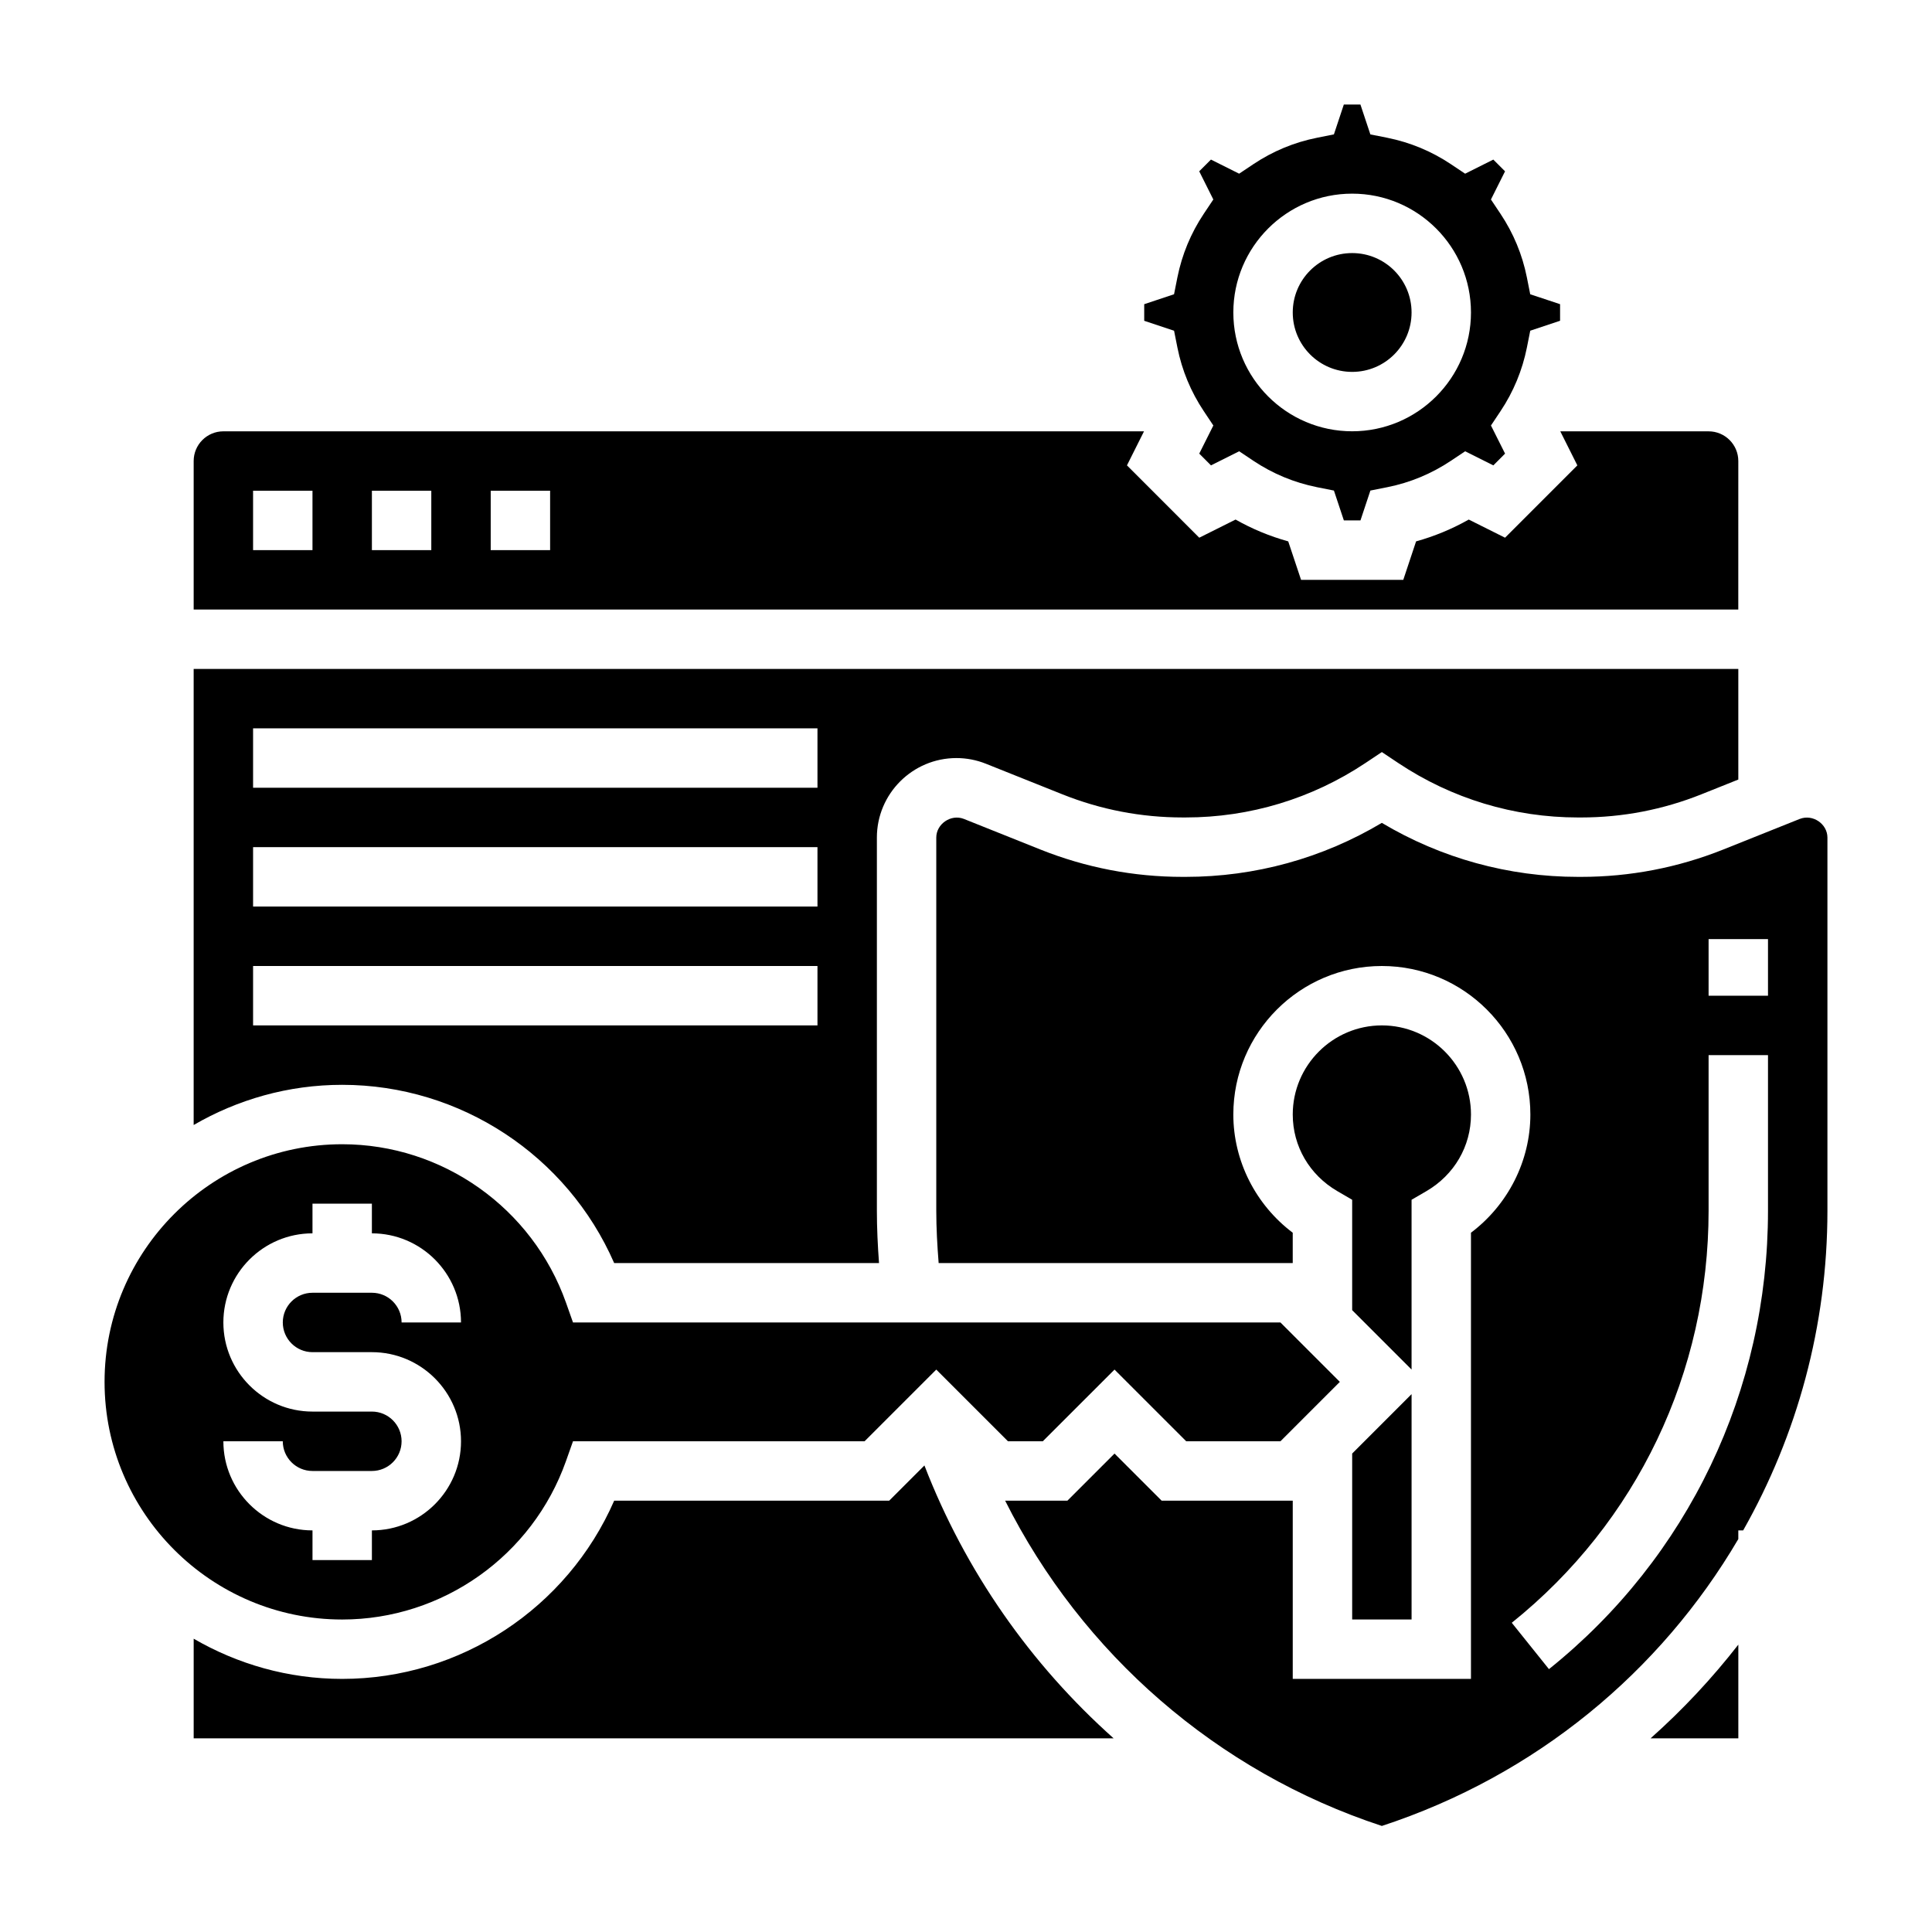
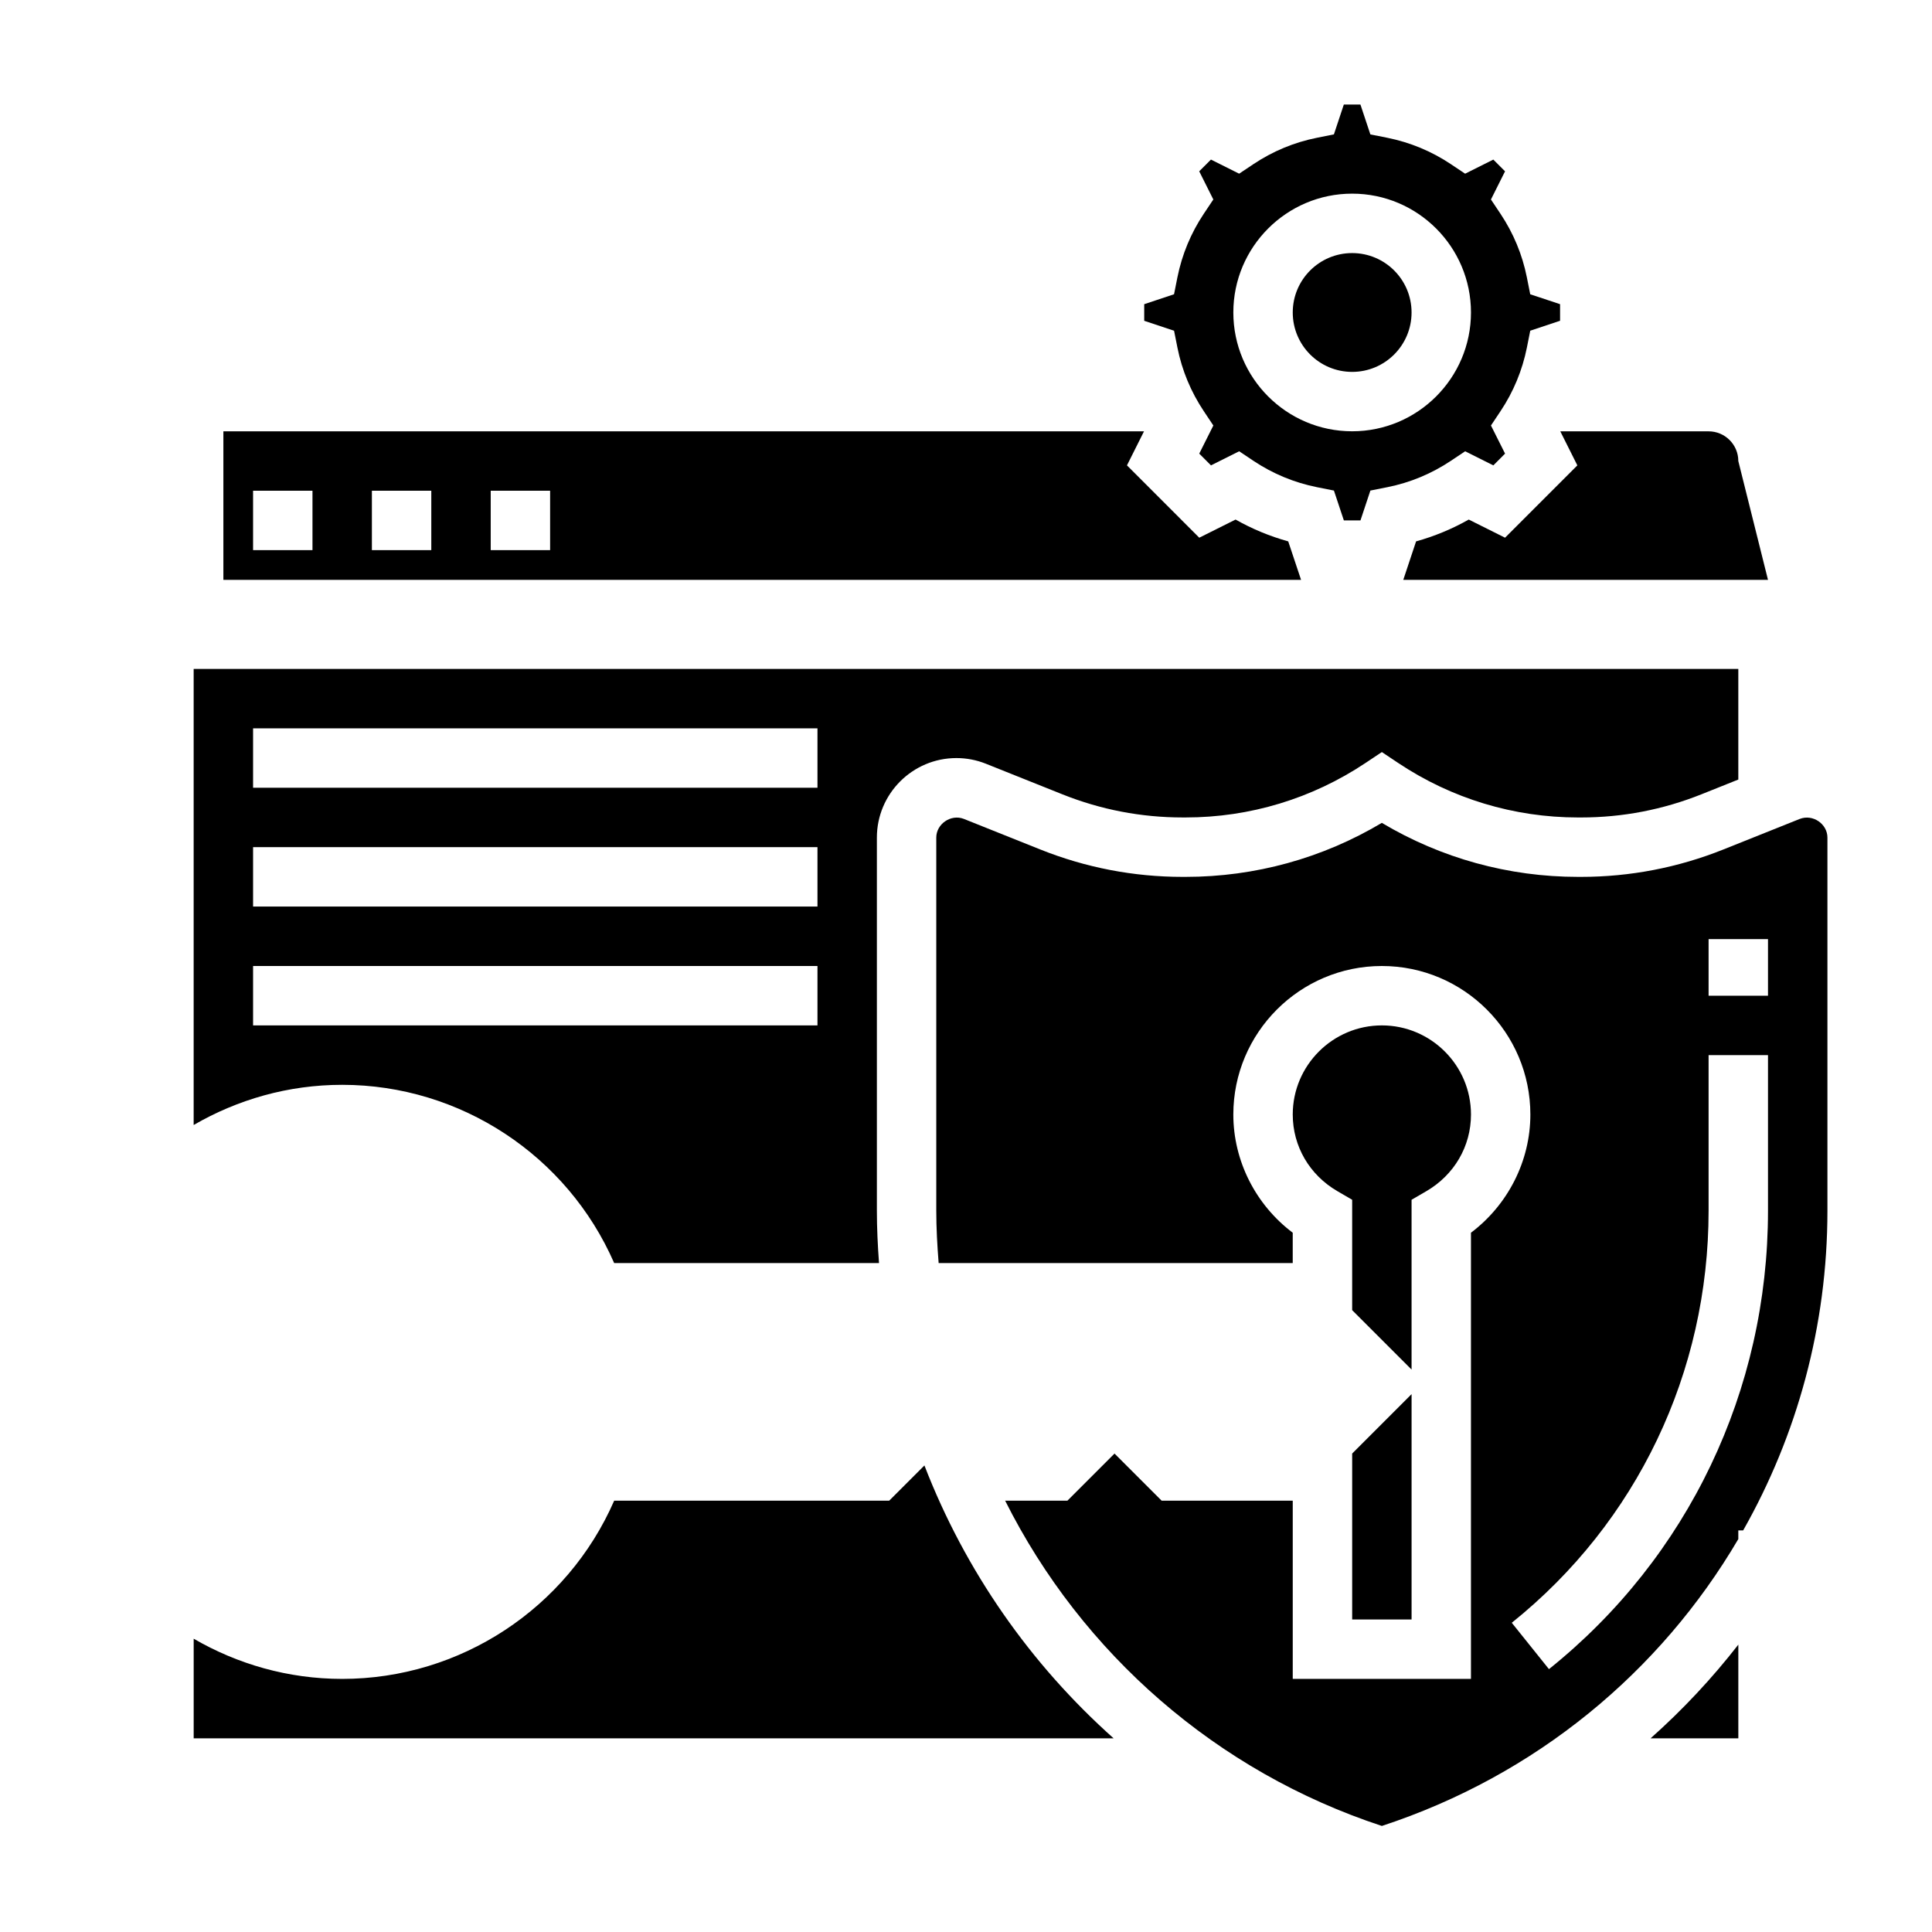
<svg xmlns="http://www.w3.org/2000/svg" fill="#000000" width="800px" height="800px" version="1.1" viewBox="144 144 512 512">
  <g>
    <path d="m306.76 478.72h70.188c-0.34-4.621-0.566-9.258-0.566-13.879v-98.871c0-11.621 9.453-21.074 21.074-21.074 2.684 0 5.32 0.504 7.816 1.504l20.246 8.094c10.188 4.078 20.914 6.141 31.891 6.141h0.805c17.004 0 33.48-4.992 47.633-14.422l4.359-2.906 4.367 2.914c14.156 9.43 30.625 14.418 47.629 14.418h0.805c10.973 0 21.703-2.07 31.891-6.141l9.773-3.91v-29.309h-409.35v120.86c11.598-6.731 25.02-10.648 39.363-10.648 31.352 0 59.645 18.758 72.074 47.23zm-95.691-141.7h149.57v15.742h-149.57zm0 31.488h149.57v15.742h-149.57zm0 31.488h149.57v15.742h-149.57z" />
-     <path d="m293.99 531.2 1.859-5.246h77.273l19-19 19.004 19h9.227l19.004-19 19.004 19h24.969l15.742-15.742-15.742-15.742-187.48-0.004-1.852-5.242c-8.902-25.109-32.73-41.988-59.312-41.988-34.723 0-62.977 28.254-62.977 62.977 0 34.723 28.254 62.977 62.977 62.977 26.582 0 50.41-16.879 59.305-41.988zm-90.793-5.246h15.742c0 4.344 3.527 7.871 7.871 7.871h15.742c4.344 0 7.871-3.527 7.871-7.871s-3.527-7.871-7.871-7.871h-15.742c-13.02 0-23.617-10.598-23.617-23.617 0-13.02 10.598-23.617 23.617-23.617v-7.871h15.742v7.871c13.02 0 23.617 10.598 23.617 23.617h-15.742c0-4.344-3.527-7.871-7.871-7.871h-15.742c-4.344 0-7.871 3.527-7.871 7.871s3.527 7.871 7.871 7.871h15.742c13.02 0 23.617 10.598 23.617 23.617s-10.598 23.617-23.617 23.617v7.871h-15.742v-7.871c-13.023 0-23.617-10.594-23.617-23.617z" />
    <path d="m518.08 461.95 3.914-2.273c7.406-4.316 11.832-11.914 11.832-20.32 0-13.02-10.598-23.617-23.617-23.617s-23.617 10.598-23.617 23.617c0 8.406 4.426 16.004 11.832 20.316l3.914 2.277v29.254l15.742 15.742z" />
    <path d="m518.08 226.81c0 8.695-7.047 15.746-15.742 15.746-8.695 0-15.746-7.051-15.746-15.746s7.051-15.742 15.746-15.742c8.695 0 15.742 7.047 15.742 15.742" />
-     <path d="m604.67 266.18c0-4.344-3.527-7.871-7.871-7.871h-39.305l4.519 9.02-19.16 19.168-9.621-4.809c-4.418 2.496-9.086 4.434-13.957 5.785l-3.394 10.195h-27.086l-3.402-10.195c-4.871-1.355-9.547-3.289-13.957-5.785l-9.621 4.809-19.16-19.168 4.519-9.023h-243.98c-4.344 0-7.871 3.527-7.871 7.871v39.359h409.34zm-377.86 23.613h-15.742v-15.742h15.742zm31.488 0h-15.742v-15.742h15.742zm31.488 0h-15.742v-15.742h15.742z" />
+     <path d="m604.67 266.18c0-4.344-3.527-7.871-7.871-7.871h-39.305l4.519 9.02-19.16 19.168-9.621-4.809c-4.418 2.496-9.086 4.434-13.957 5.785l-3.394 10.195h-27.086l-3.402-10.195c-4.871-1.355-9.547-3.289-13.957-5.785l-9.621 4.809-19.16-19.168 4.519-9.023h-243.98v39.359h409.34zm-377.86 23.613h-15.742v-15.742h15.742zm31.488 0h-15.742v-15.742h15.742zm31.488 0h-15.742v-15.742h15.742z" />
    <path d="m456.03 236.12c1.203 6.039 3.559 11.699 6.984 16.84l2.535 3.801-3.738 7.453 3.109 3.117 7.469-3.738 3.793 2.535c5.133 3.426 10.801 5.769 16.84 6.984l4.481 0.891 2.633 7.91h4.402l2.629-7.91 4.481-0.891c6.039-1.203 11.699-3.559 16.84-6.984l3.793-2.535 7.469 3.738 3.109-3.117-3.738-7.453 2.535-3.801c3.426-5.133 5.769-10.801 6.984-16.84l0.891-4.481 7.906-2.633v-4.394l-7.91-2.629-0.891-4.481c-1.203-6.039-3.559-11.699-6.984-16.84l-2.535-3.793 3.738-7.469-3.109-3.109-7.469 3.738-3.793-2.535c-5.133-3.426-10.801-5.769-16.84-6.984l-4.481-0.891-2.633-7.914h-4.402l-2.629 7.91-4.481 0.891c-6.039 1.203-11.699 3.559-16.84 6.984l-3.793 2.535-7.469-3.738-3.109 3.109 3.738 7.469-2.535 3.793c-3.426 5.133-5.769 10.801-6.984 16.84l-0.891 4.481-7.906 2.633v4.402l7.91 2.629zm46.305-40.801c17.367 0 31.488 14.121 31.488 31.488s-14.121 31.488-31.488 31.488c-17.367 0-31.488-14.121-31.488-31.488 0-17.363 14.121-31.488 31.488-31.488z" />
    <path d="m502.34 573.18h15.742v-59.719l-15.742 15.746z" />
    <path d="m581.43 604.67h23.246v-24.828c-6.961 8.941-14.73 17.254-23.246 24.828z" />
    <path d="m388.98 532.36-9.336 9.336h-72.879c-12.43 28.473-40.723 47.23-72.078 47.23-14.344 0-27.766-3.922-39.359-10.652v26.398h243.79c-21.977-19.594-39.305-44.297-50.137-72.312z" />
    <path d="m620.96 361.02-20.23 8.094c-12.051 4.816-24.75 7.266-37.73 7.266h-0.805c-18.398 0-36.266-4.938-51.996-14.312-15.723 9.375-33.602 14.312-51.992 14.312h-0.805c-12.98 0-25.68-2.449-37.73-7.266l-20.238-8.094c-3.422-1.344-7.312 1.332-7.312 4.945v98.879c0 4.621 0.262 9.258 0.629 13.879h93.836v-8.039c-9.809-7.391-15.742-19.02-15.742-31.324 0-21.703 17.656-39.359 39.359-39.359s39.359 17.656 39.359 39.359c0 12.305-5.934 23.93-15.742 31.324v118.24h-47.23v-47.23h-34.746l-12.488-12.484-12.484 12.484h-16.5c20.348 40.559 56.152 71.855 99.832 86.199 40.855-13.398 73.832-40.871 94.465-76.027v-2.301h1.289c14.266-25.184 22.328-54.129 22.328-84.727v-98.871c0-3.613-3.859-6.289-7.324-4.945zm-8.422 103.82c0 47.633-21.16 91.922-58.047 121.5l-9.855-12.289c33.148-26.574 52.16-66.375 52.16-109.21v-41.227h15.742zm0-56.969h-15.742v-15.004h15.742z" />
  </g>
</svg>